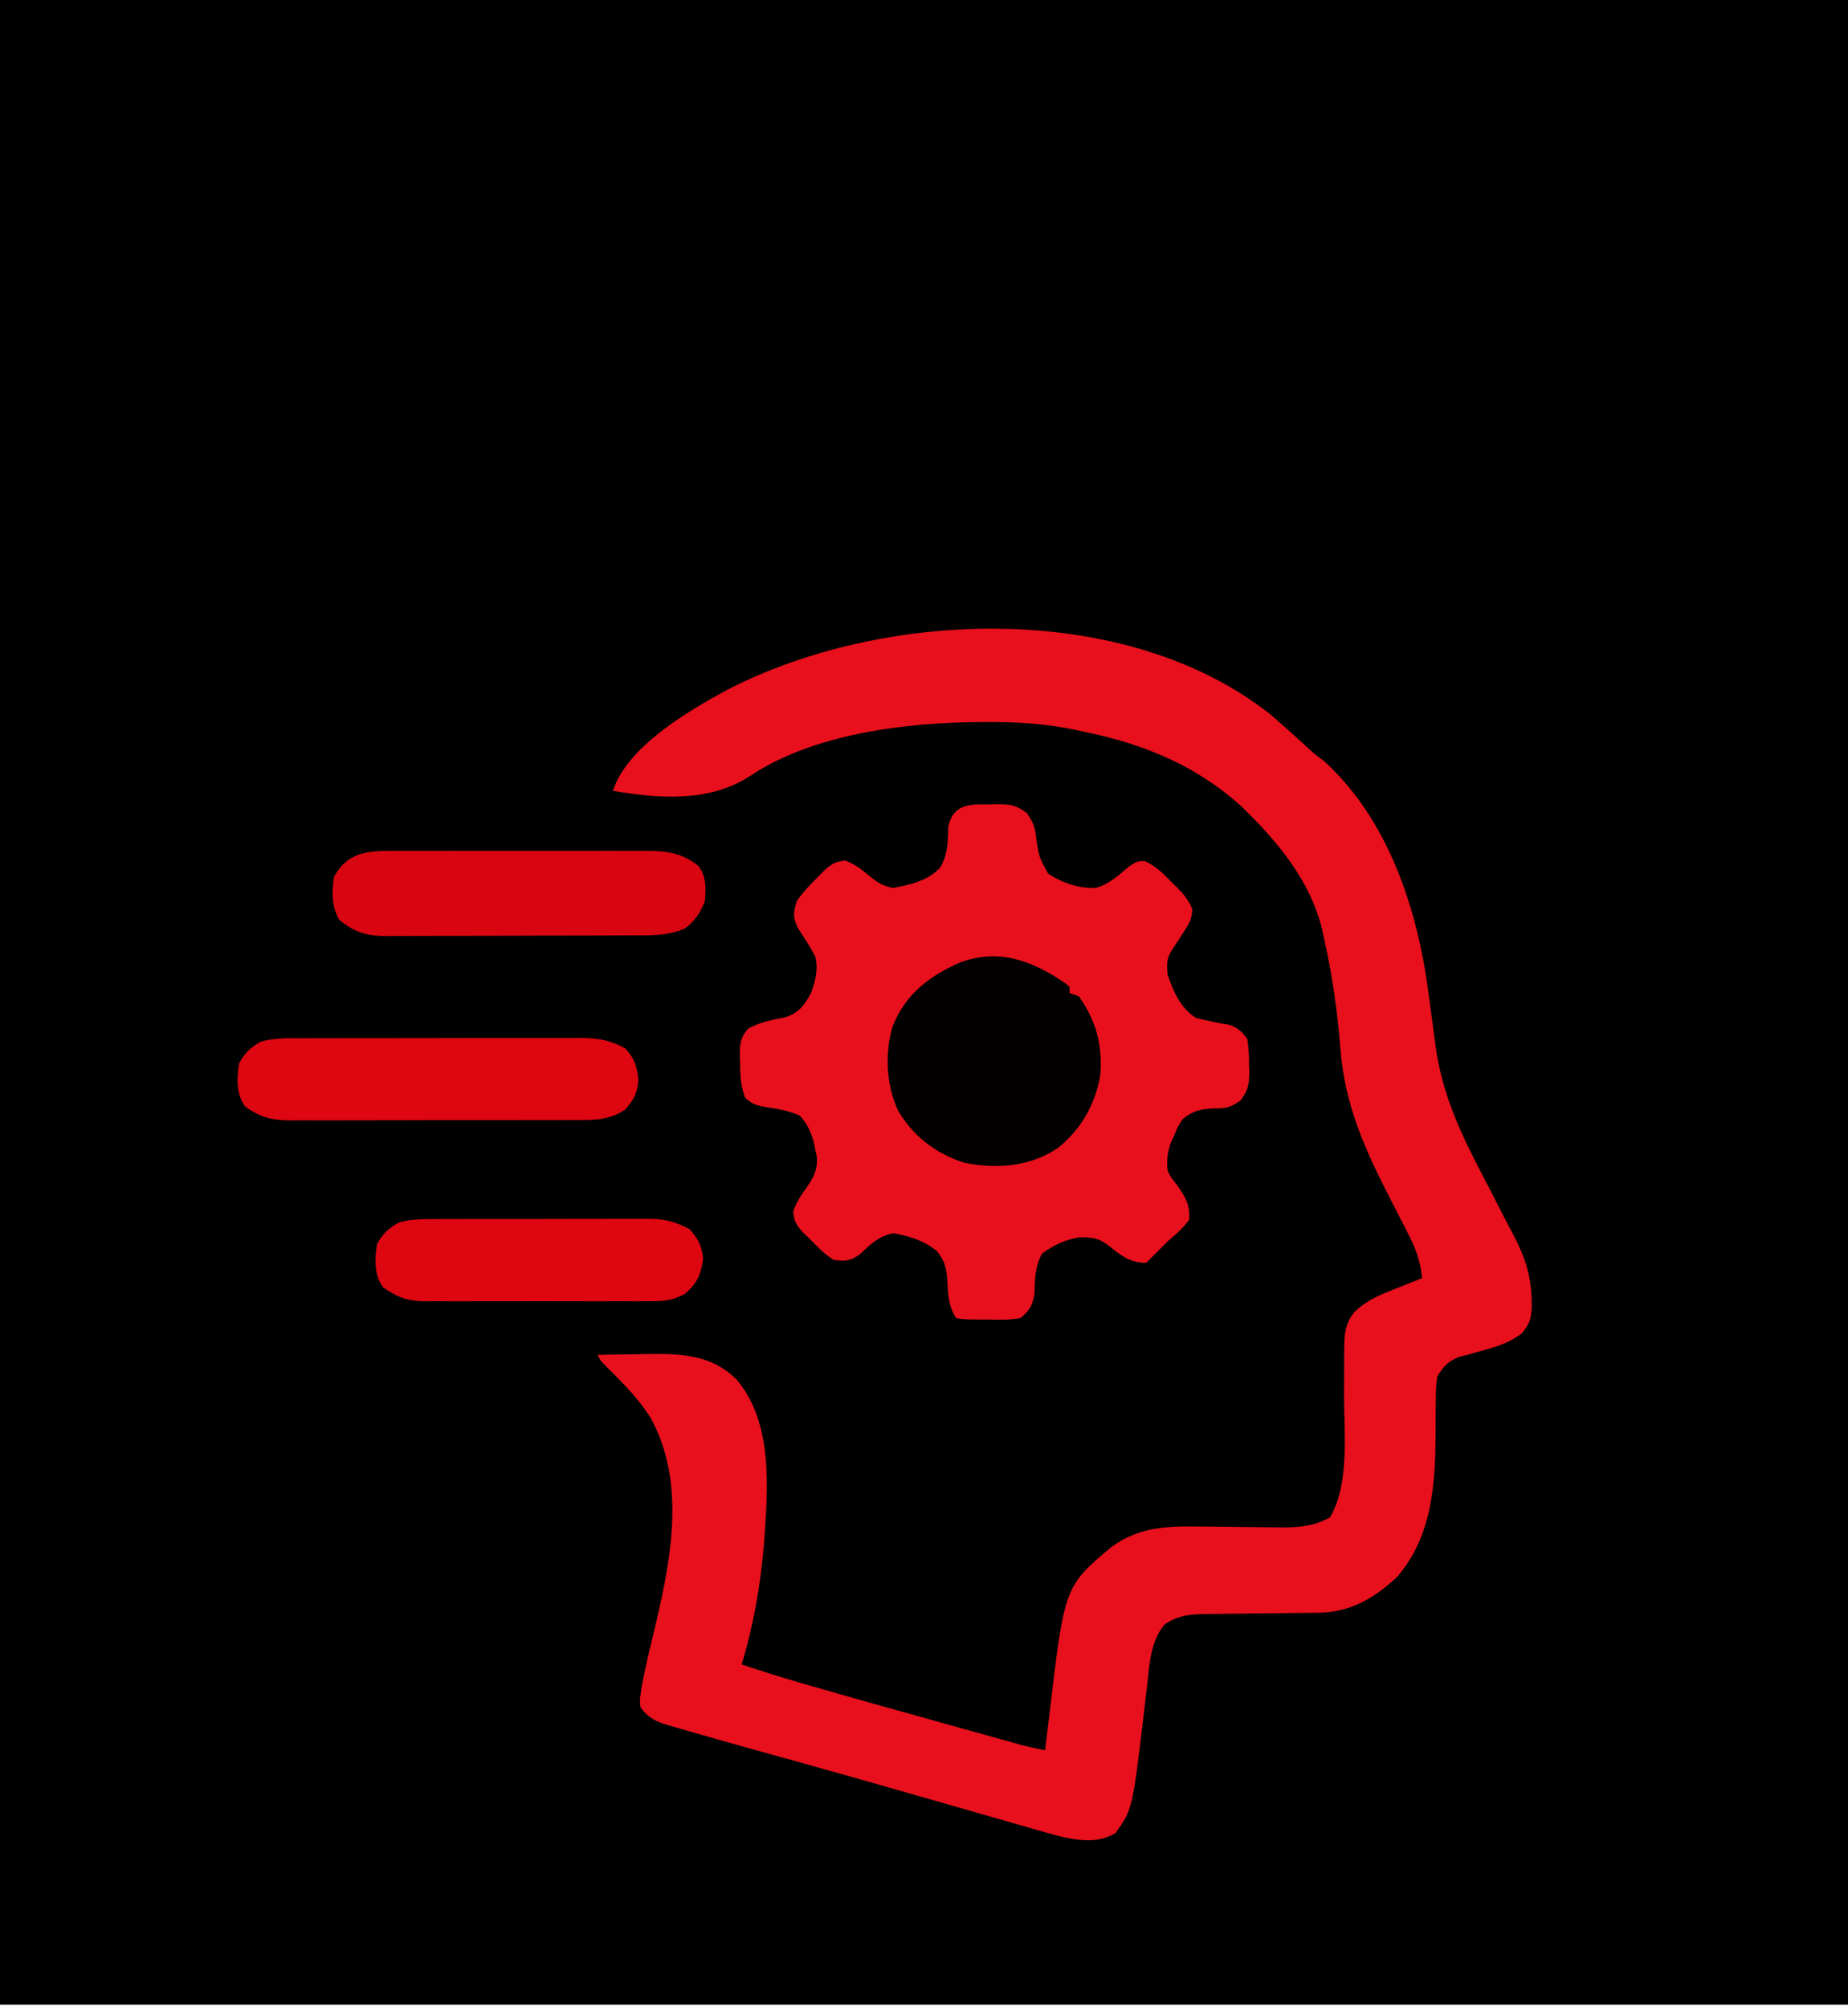
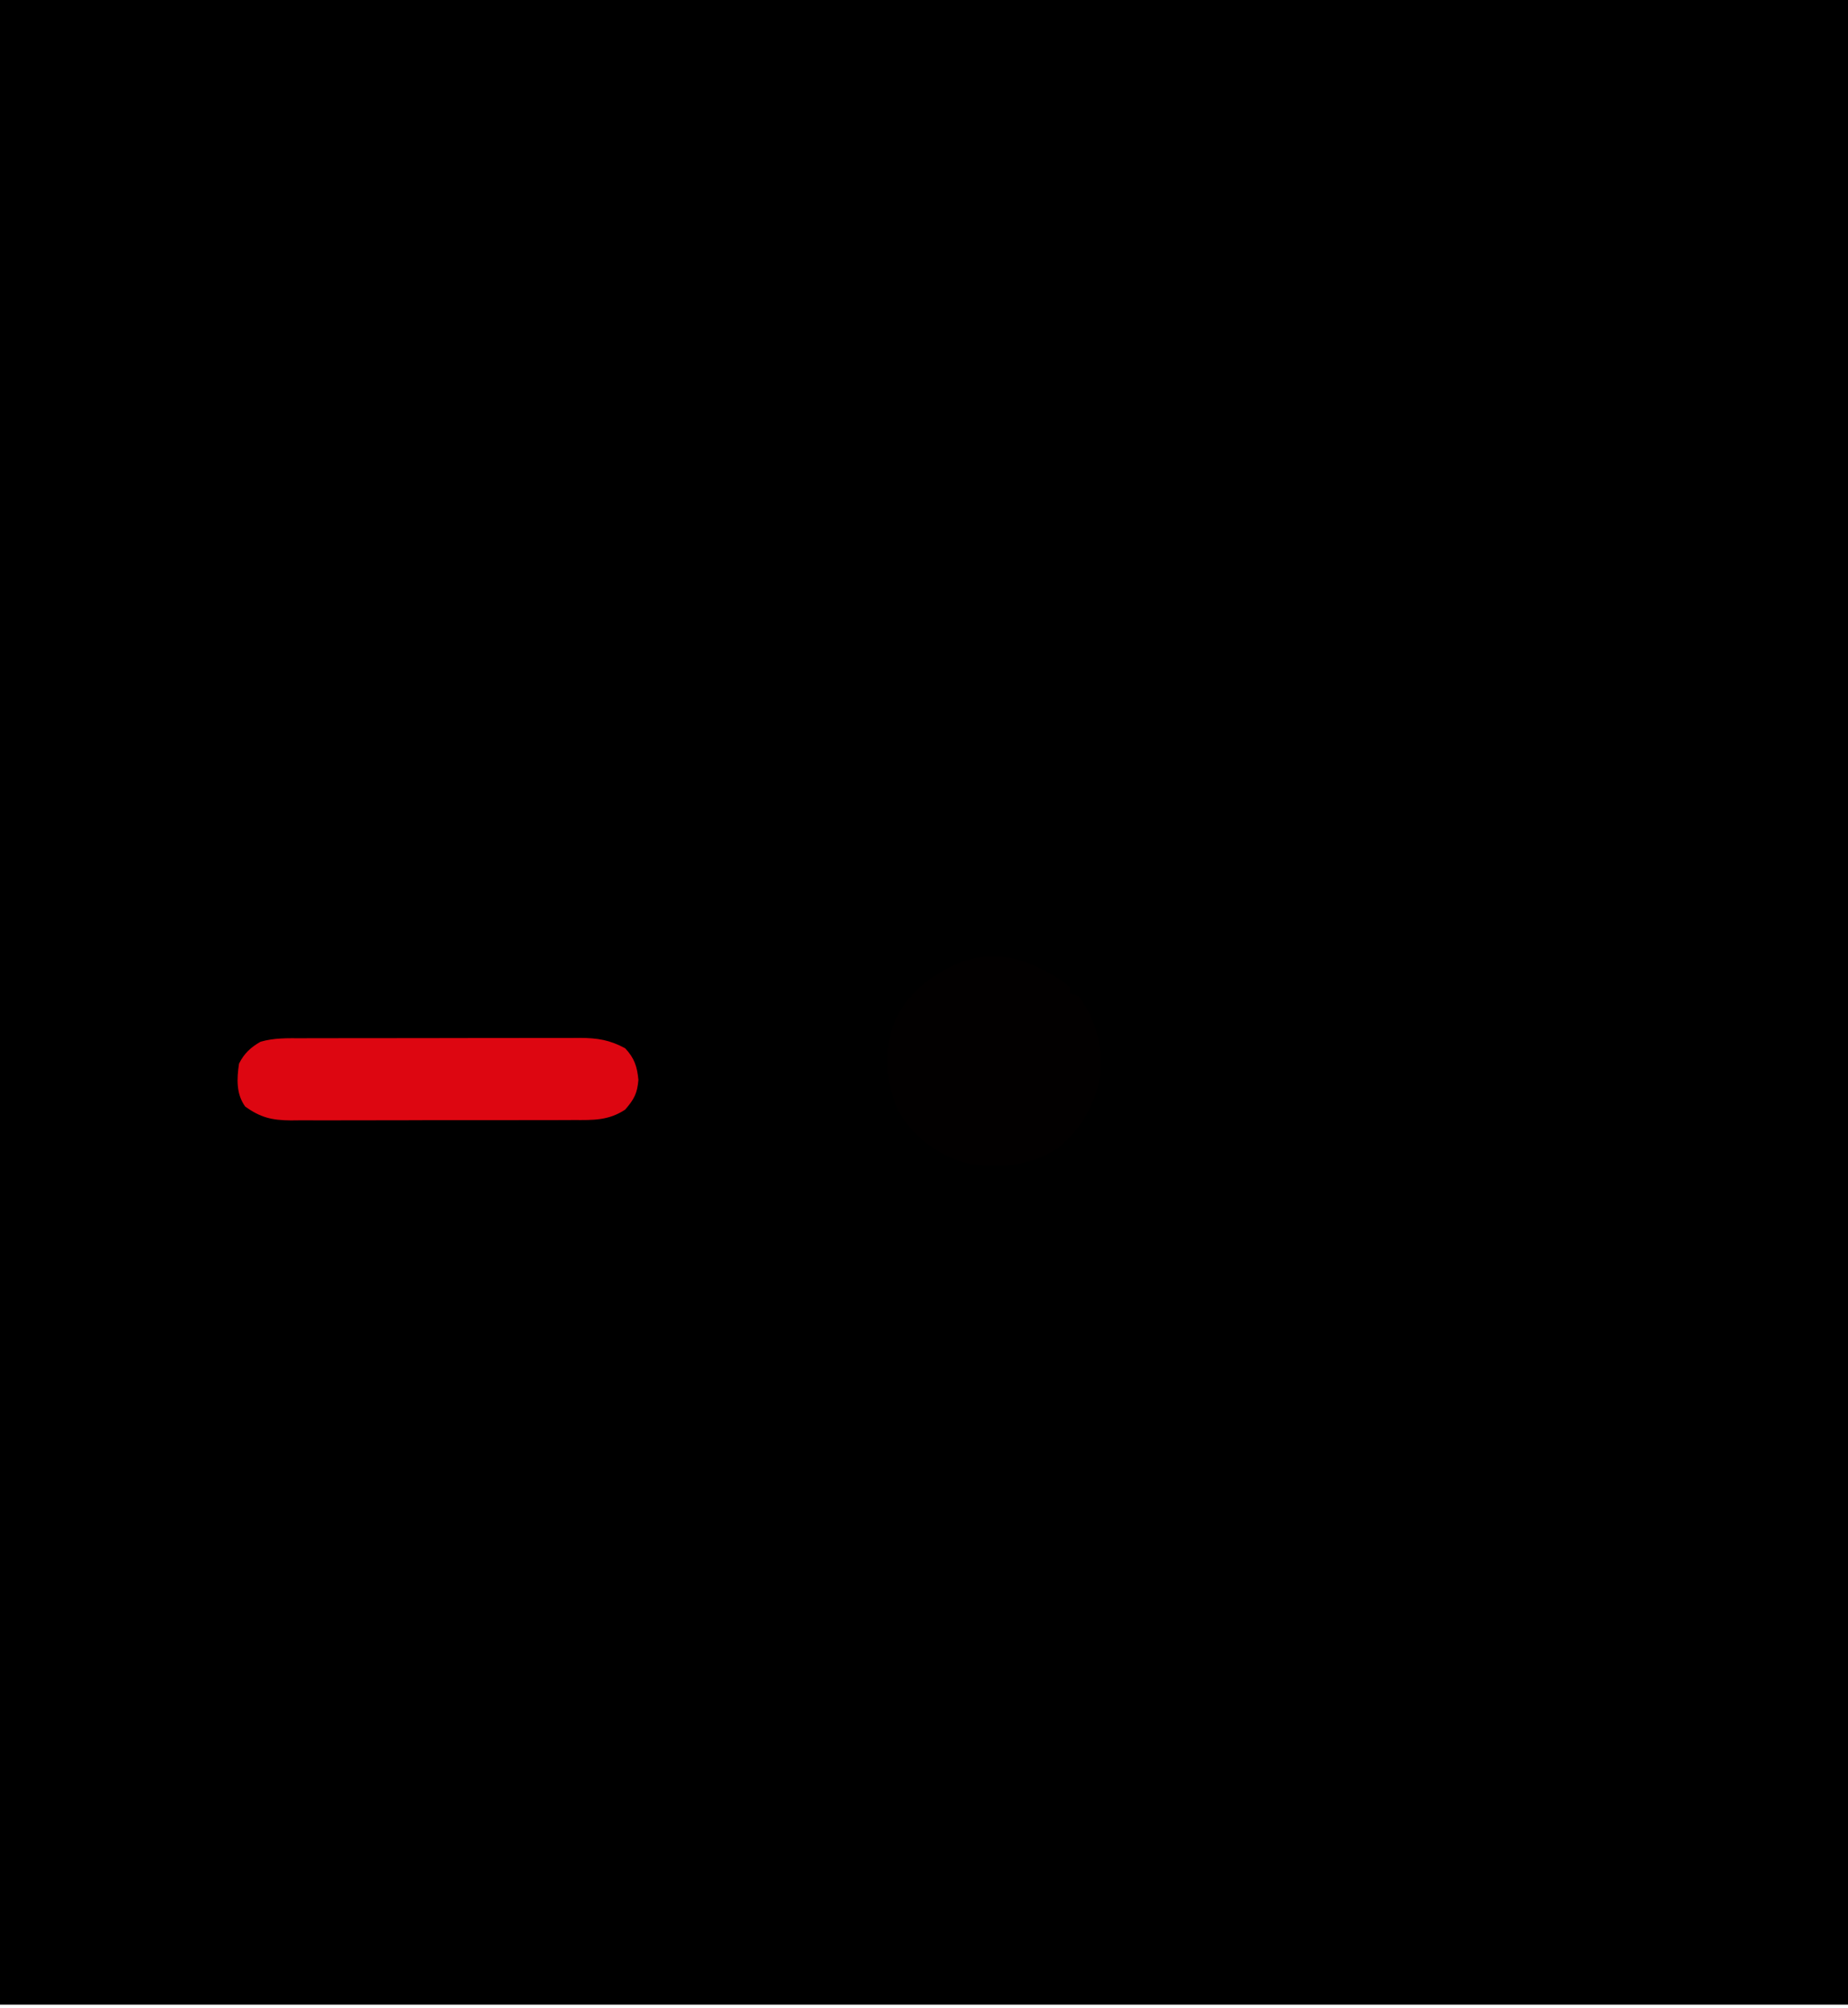
<svg xmlns="http://www.w3.org/2000/svg" version="1.1" width="603" height="655">
  <path d="M0 0 C198.99 0 397.98 0 603 0 C603 215.82 603 431.64 603 654 C404.01 654 205.02 654 0 654 C0 438.18 0 222.36 0 0 Z " fill="#000000" transform="translate(0,0)" />
-   <path d="M0 0 C1.538 1.313 3.059 2.647 4.562 4 C5.425 4.767 6.287 5.534 7.176 6.324 C8.901 7.87 10.617 9.426 12.324 10.992 C14.639 13.125 14.639 13.125 17.625 15.312 C38.509 34.419 47.93 63.12 51.562 90.188 C51.733 91.449 51.903 92.711 52.079 94.011 C52.247 95.261 52.416 96.512 52.59 97.801 C52.756 99.027 52.922 100.254 53.093 101.518 C53.384 103.676 53.67 105.834 53.95 107.994 C56.089 123.962 62.147 136.744 69.572 150.929 C71.797 155.18 73.99 159.444 76.152 163.727 C77.218 165.813 78.323 167.876 79.431 169.94 C83.085 177.006 85.225 183.172 85.332 191.195 C85.346 191.902 85.361 192.608 85.375 193.336 C85.248 197.148 84.643 198.9 82.233 201.89 C77.998 205.236 73.421 206.491 68.297 207.895 C67.147 208.218 65.997 208.542 64.812 208.875 C63.725 209.161 62.637 209.447 61.516 209.742 C57.869 211.295 56.688 212.664 54.562 216 C54.186 218.687 54.027 220.973 54.059 223.652 C54.049 224.389 54.04 225.126 54.03 225.884 C54.001 228.236 53.998 230.586 54 232.938 C53.973 250.107 53.257 267.767 41.422 281.48 C33.902 288.488 25.989 293.077 15.592 293.158 C14.15 293.173 14.15 293.173 12.679 293.189 C11.138 293.2 11.138 293.2 9.566 293.211 C7.377 293.239 5.187 293.268 2.998 293.297 C-0.443 293.338 -3.883 293.375 -7.324 293.401 C-10.653 293.429 -13.981 293.475 -17.309 293.523 C-18.846 293.528 -18.846 293.528 -20.415 293.533 C-25.788 293.626 -29.868 293.844 -34.438 297 C-38.832 302.204 -39.329 309.236 -40 315.75 C-40.239 317.793 -40.48 319.836 -40.723 321.879 C-40.899 323.412 -40.899 323.412 -41.079 324.977 C-44.917 357.305 -44.917 357.305 -50.438 365 C-55.868 368.322 -61.699 367.572 -67.729 366.312 C-71.569 365.316 -75.38 364.232 -79.188 363.117 C-80.629 362.706 -82.071 362.295 -83.513 361.886 C-87.363 360.79 -91.208 359.679 -95.053 358.564 C-99.05 357.409 -103.05 356.268 -107.051 355.127 C-111.889 353.745 -116.727 352.363 -121.563 350.974 C-131.26 348.189 -140.964 345.436 -150.684 342.73 C-151.829 342.412 -152.974 342.093 -154.154 341.764 C-158.406 340.581 -162.66 339.4 -166.913 338.22 C-173.095 336.504 -179.27 334.765 -185.438 333 C-186.23 332.776 -187.023 332.552 -187.84 332.321 C-190.076 331.685 -192.306 331.031 -194.535 330.371 C-195.779 330.008 -197.023 329.645 -198.305 329.271 C-201.608 327.931 -203.332 326.866 -205.438 324 C-205.713 321.875 -205.713 321.875 -205.371 319.555 C-205.243 318.675 -205.116 317.796 -204.984 316.89 C-203.983 311.594 -202.777 306.36 -201.5 301.125 C-195.851 277.785 -189.97 251.142 -202.371 229.188 C-205.55 224.283 -209.322 220.131 -213.438 216 C-213.981 215.453 -214.525 214.907 -215.086 214.344 C-215.532 213.9 -215.978 213.457 -216.438 213 C-218.438 211 -218.438 211 -219.438 209 C-215.491 208.925 -211.544 208.871 -207.597 208.835 C-205.606 208.813 -203.615 208.775 -201.625 208.736 C-191.075 208.656 -182.005 209.325 -174.188 216.953 C-161.897 231.329 -163.933 253.152 -165.167 270.711 C-166.274 284.151 -168.531 297.09 -172.438 310 C-165.957 312.216 -159.433 314.226 -152.855 316.133 C-151.829 316.431 -150.803 316.729 -149.746 317.037 C-137.134 320.687 -124.488 324.216 -111.84 327.736 C-108.381 328.699 -104.923 329.665 -101.465 330.631 C-98.764 331.385 -96.062 332.138 -93.36 332.891 C-91.47 333.417 -89.579 333.946 -87.689 334.474 C-86.545 334.792 -85.402 335.11 -84.224 335.437 C-83.224 335.716 -82.224 335.994 -81.193 336.281 C-78.619 336.953 -76.051 337.508 -73.438 338 C-72.964 334.258 -72.498 330.516 -72.061 326.769 C-67.113 284.524 -67.113 284.524 -51.578 271.539 C-42.851 265.264 -33.821 264.839 -23.445 265.008 C-21.504 265.025 -19.563 265.042 -17.621 265.059 C-14.591 265.089 -11.561 265.125 -8.531 265.171 C-5.586 265.214 -2.641 265.237 0.305 265.258 C1.199 265.276 2.093 265.295 3.014 265.314 C8.799 265.338 14.475 265.01 19.562 262 C25.984 251.038 24.132 234.553 24.125 222.312 C24.129 219.19 24.138 216.068 24.166 212.946 C24.182 211.02 24.185 209.095 24.173 207.17 C24.211 202.28 24.377 198.967 27.562 195 C31.602 191.071 36.214 189.266 41.375 187.25 C42.557 186.776 42.557 186.776 43.764 186.293 C45.694 185.521 47.628 184.759 49.562 184 C49.061 178.207 47.381 173.988 44.703 168.863 C44.317 168.103 43.931 167.342 43.533 166.558 C42.302 164.138 41.058 161.725 39.812 159.312 C31.184 142.5 24.417 128.084 22.921 109.02 C21.956 96.796 20.269 84.962 17.562 73 C17.168 71.2 17.168 71.2 16.766 69.363 C12.926 54.639 3.216 42.504 -7.438 32 C-8.006 31.433 -8.574 30.866 -9.16 30.281 C-23.335 17.231 -40.79 9.866 -59.438 6 C-60.583 5.748 -61.729 5.495 -62.909 5.236 C-72.83 3.138 -82.375 2.476 -92.5 2.562 C-93.259 2.566 -94.017 2.569 -94.799 2.572 C-118.982 2.714 -148.963 6.372 -169.578 20.09 C-182.916 28.796 -199.159 27.612 -214.438 25 C-209.828 10.542 -189.552 -1.243 -176.941 -8.055 C-125.722 -34.362 -47.282 -37.246 0 0 Z " fill="#E8101C" transform="translate(414.438,233)" />
-   <path d="M0 0 C1.198 -0.036 1.198 -0.036 2.42 -0.072 C6.652 -0.062 8.557 0.192 12.059 2.758 C14.176 5.721 14.792 7.422 15.188 11 C16.081 17.165 16.081 17.165 19.062 22.562 C23.739 25.664 29.034 27.426 34.664 27.238 C38.97 26.025 42.131 23.083 45.484 20.215 C48.062 18.562 48.062 18.562 50.5 18.457 C54.131 20.023 56.601 22.521 59.312 25.312 C59.854 25.838 60.395 26.364 60.953 26.906 C63.193 29.169 64.902 31.165 66.098 34.133 C66.051 37.361 65.006 38.998 63.25 41.688 C62.707 42.536 62.165 43.384 61.605 44.258 C61.096 45.018 60.587 45.779 60.062 46.562 C57.708 50.094 57.692 51.403 58.062 55.562 C60.028 61.285 62.205 66.371 67.375 69.688 C69.366 70.16 71.36 70.622 73.367 71.02 C74.154 71.178 74.94 71.337 75.75 71.5 C76.476 71.612 77.201 71.724 77.949 71.84 C80.972 72.874 82.19 73.953 84.062 76.562 C84.491 79.535 84.668 82.037 84.625 85 C84.649 85.751 84.673 86.502 84.697 87.275 C84.686 91.389 84.369 93.144 81.871 96.559 C78.775 98.768 77.31 99.156 73.562 99.188 C69.163 99.249 66.585 99.831 63.062 102.562 C61.401 105.034 61.401 105.034 60.25 107.875 C59.831 108.799 59.412 109.724 58.98 110.676 C57.957 113.894 57.695 116.206 58.062 119.562 C59.287 121.918 59.287 121.918 61 124 C63.737 127.908 65.52 130.618 65.062 135.562 C63.051 138.284 60.628 140.374 58.062 142.562 C57.134 143.491 56.206 144.419 55.25 145.375 C53.854 146.771 52.458 148.167 51.062 149.562 C45.761 149.562 42.748 147.123 38.797 143.938 C35.764 141.533 33.303 141.165 29.43 141.215 C24.909 141.879 20.701 143.824 17.062 146.562 C14.722 150.876 14.75 155.037 14.602 159.844 C13.856 163.606 13.035 165.085 10.062 167.562 C6.505 168.253 3.048 168.169 -0.562 168.062 C-1.529 168.065 -2.496 168.068 -3.492 168.07 C-8.776 167.997 -8.776 167.997 -10.938 167.562 C-13.665 163.472 -13.584 159.329 -13.885 154.543 C-14.247 150.692 -14.821 148.707 -17.27 145.668 C-21.682 142.186 -25.86 140.986 -31.312 139.875 C-36.241 140.81 -38.797 143.439 -42.41 146.812 C-45.563 148.995 -47.174 149.131 -50.938 148.562 C-54.016 146.681 -56.411 144.125 -58.938 141.562 C-59.484 141.038 -60.031 140.513 -60.594 139.973 C-62.859 137.6 -63.905 136.051 -64.125 132.75 C-62.996 129.719 -61.748 127.787 -59.875 125.188 C-57.496 121.74 -55.992 119.115 -56.457 114.742 C-56.616 114.023 -56.774 113.304 -56.938 112.562 C-57.127 111.637 -57.316 110.711 -57.512 109.758 C-58.584 106.347 -59.539 104.238 -61.938 101.562 C-65.23 100.069 -68.674 99.394 -72.236 98.864 C-75.574 98.343 -77.534 97.988 -79.898 95.496 C-81.282 91.589 -81.452 88.118 -81.438 84 C-81.466 83.245 -81.494 82.491 -81.523 81.713 C-81.537 77.937 -81.32 75.995 -78.785 73.129 C-74.878 70.98 -71.121 70.301 -66.777 69.469 C-62.19 68.005 -60.421 65.461 -58.188 61.312 C-56.799 57.146 -55.873 53.841 -56.938 49.562 C-58.642 46.414 -60.49 43.452 -62.504 40.492 C-64.261 36.901 -64.133 35.338 -62.938 31.562 C-60.965 28.558 -58.469 26.105 -55.938 23.562 C-55.414 23.016 -54.891 22.469 -54.352 21.906 C-51.99 19.657 -50.397 18.603 -47.125 18.312 C-43.915 19.571 -42.126 20.94 -39.5 23.125 C-36.581 25.49 -35.247 26.501 -31.5 27.25 C-26.043 26.197 -20.007 24.893 -16.203 20.609 C-13.554 16.325 -13.705 12.145 -13.512 7.254 C-11.919 -0.211 -6.456 -0.088 0 0 Z " fill="#E8101C" transform="translate(322.938,262.438)" />
  <path d="M0 0 C0.783 0.677 0.783 0.677 1.582 1.367 C1.582 2.027 1.582 2.687 1.582 3.367 C2.572 3.697 3.562 4.027 4.582 4.367 C10.334 12.474 12.439 20.527 11.582 30.367 C9.778 39.937 5.425 47.651 -2.133 53.824 C-11.283 60.003 -21.932 60.808 -32.605 58.742 C-41.807 55.947 -49.769 49.883 -54.477 41.477 C-58.256 33.158 -58.755 23.022 -56.164 14.266 C-52.019 3.718 -44.173 -2.255 -34.031 -6.688 C-21.366 -11.269 -10.716 -7.244 0 0 Z " fill="#020000" transform="translate(347.418,320.633)" />
  <path d="M0 0 C1.579 -0.008 1.579 -0.008 3.19 -0.015 C6.668 -0.029 10.146 -0.028 13.624 -0.026 C16.043 -0.03 18.463 -0.034 20.883 -0.039 C25.956 -0.047 31.028 -0.046 36.1 -0.041 C42.596 -0.035 49.091 -0.052 55.586 -0.075 C60.584 -0.09 65.582 -0.091 70.58 -0.088 C72.975 -0.088 75.369 -0.094 77.764 -0.104 C81.115 -0.116 84.465 -0.109 87.816 -0.098 C88.803 -0.105 89.789 -0.113 90.805 -0.121 C96.489 -0.077 100.516 0.546 105.538 3.275 C108.524 6.461 109.439 9.228 109.85 13.587 C109.473 18.034 108.44 19.914 105.538 23.275 C100.104 26.888 95.073 26.707 88.778 26.679 C87.17 26.689 87.17 26.689 85.529 26.7 C81.991 26.718 78.454 26.714 74.917 26.708 C72.453 26.713 69.99 26.718 67.527 26.724 C62.366 26.733 57.206 26.731 52.045 26.721 C45.436 26.709 38.828 26.729 32.219 26.759 C27.133 26.777 22.047 26.777 16.96 26.771 C14.524 26.771 12.087 26.777 9.651 26.789 C6.243 26.804 2.835 26.794 -0.573 26.776 C-1.577 26.786 -2.58 26.796 -3.614 26.806 C-9.76 26.741 -13.438 25.887 -18.462 22.275 C-21.436 18.172 -21.212 13.126 -20.462 8.275 C-18.853 5.016 -16.63 2.932 -13.441 1.136 C-8.972 -0.156 -4.629 -0.012 0 0 Z " fill="#DD0611" transform="translate(98.462,338.725)" />
-   <path d="M0 0 C1.462 -0.008 1.462 -0.008 2.953 -0.016 C6.172 -0.029 9.39 -0.02 12.608 -0.01 C14.848 -0.012 17.089 -0.015 19.329 -0.019 C24.025 -0.023 28.721 -0.017 33.417 -0.003 C39.428 0.014 45.439 0.004 51.45 -0.014 C56.077 -0.025 60.705 -0.021 65.332 -0.013 C67.548 -0.011 69.764 -0.014 71.98 -0.021 C75.082 -0.028 78.183 -0.017 81.285 0 C82.197 -0.006 83.108 -0.012 84.047 -0.018 C90.252 0.043 95.156 0.895 100.147 4.888 C102.809 8.437 102.626 12.143 102.272 16.388 C100.875 20.092 99.004 22.825 95.834 25.263 C90.304 27.691 84.83 27.542 78.895 27.549 C77.958 27.554 77.021 27.559 76.055 27.564 C72.962 27.579 69.869 27.586 66.776 27.591 C64.623 27.597 62.469 27.603 60.316 27.609 C55.805 27.619 51.293 27.625 46.781 27.628 C41.003 27.634 35.225 27.658 29.447 27.686 C25.001 27.705 20.555 27.71 16.108 27.712 C13.978 27.715 11.848 27.723 9.718 27.736 C6.738 27.753 3.758 27.751 0.778 27.745 C-0.538 27.758 -0.538 27.758 -1.881 27.773 C-8.106 27.73 -12.234 26.488 -17.103 22.388 C-19.582 17.812 -19.487 13.478 -18.728 8.388 C-14.348 0.601 -8.168 -0.054 0 0 Z " fill="#D90611" transform="translate(127.728,277.612)" />
-   <path d="M0 0 C1.228 -0.008 1.228 -0.008 2.48 -0.015 C5.179 -0.029 7.878 -0.028 10.577 -0.026 C12.458 -0.03 14.34 -0.034 16.222 -0.039 C20.165 -0.047 24.107 -0.046 28.049 -0.041 C33.092 -0.035 38.134 -0.052 43.177 -0.075 C47.063 -0.09 50.949 -0.091 54.836 -0.088 C56.694 -0.088 58.553 -0.094 60.412 -0.104 C63.016 -0.116 65.619 -0.109 68.223 -0.098 C69.365 -0.109 69.365 -0.109 70.531 -0.121 C75.642 -0.071 79.202 0.876 83.741 3.275 C86.61 6.512 87.641 8.477 88.178 12.775 C87.528 17.978 86.23 21.036 82.164 24.418 C77.894 26.734 74.86 26.841 70.093 26.792 C69.245 26.799 68.397 26.806 67.523 26.813 C64.732 26.831 61.942 26.819 59.151 26.806 C57.203 26.809 55.256 26.812 53.308 26.818 C49.23 26.823 45.153 26.815 41.075 26.796 C35.858 26.773 30.643 26.786 25.426 26.81 C21.405 26.825 17.384 26.82 13.363 26.81 C11.44 26.807 9.518 26.811 7.595 26.82 C4.902 26.83 2.211 26.814 -0.482 26.792 C-1.664 26.804 -1.664 26.804 -2.87 26.817 C-8.42 26.732 -11.673 25.427 -16.259 22.275 C-19.233 18.172 -19.009 13.126 -18.259 8.275 C-16.626 4.967 -14.389 2.87 -11.1 1.136 C-7.386 0.01 -3.843 -0.012 0 0 Z " fill="#DD0611" transform="translate(141.259,397.725)" />
</svg>